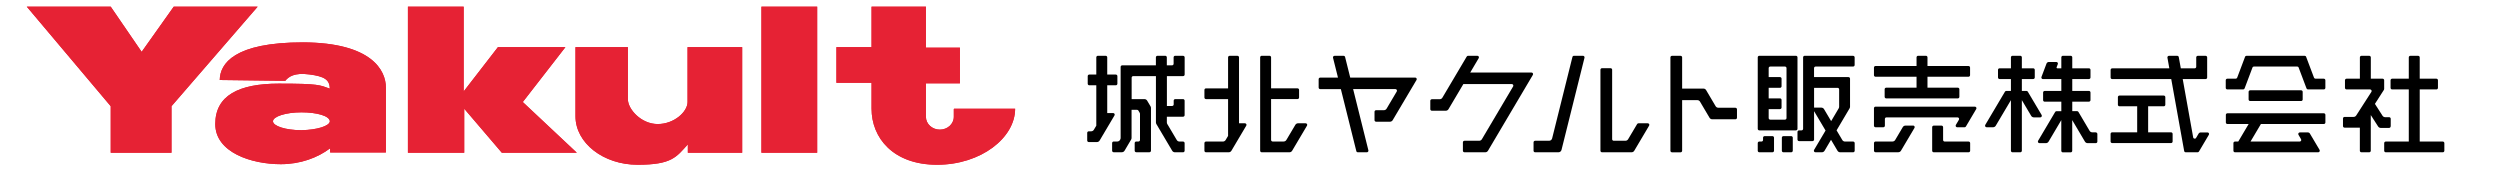
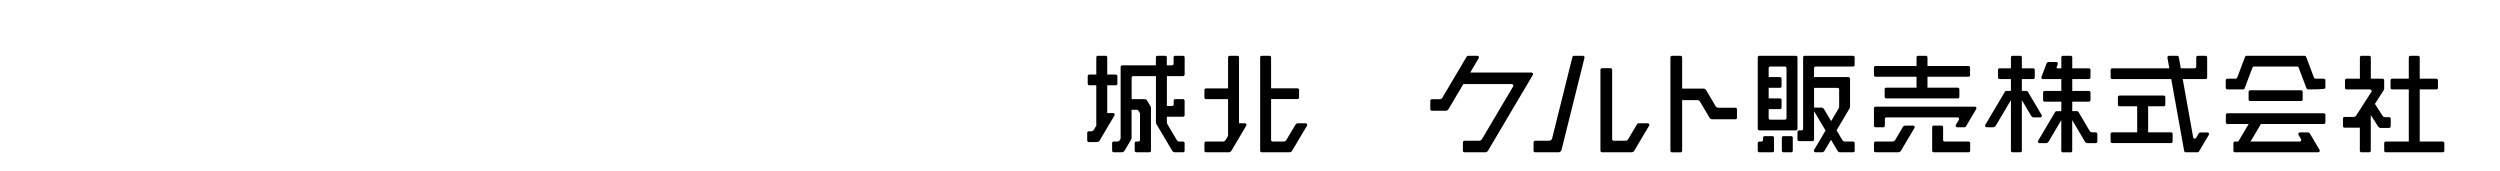
<svg xmlns="http://www.w3.org/2000/svg" width="350" height="24" viewBox="0 0 350 24" fill="none">
  <g clip-path="url(#clip0_2287_30864)">
    <g clip-path="url(#clip1_2287_30864)">
      <path d="M285.83 16.1L283.895 12.837C283.857 12.771 283.786 12.728 283.704 12.728H283.059V11.066H284.65C284.77 11.066 284.868 10.968 284.868 10.848V9.782C284.868 9.661 284.77 9.563 284.65 9.563H283.059V8.027C283.059 7.907 282.961 7.809 282.841 7.809H281.747C281.627 7.809 281.529 7.907 281.529 8.027V9.563H279.938C279.818 9.563 279.72 9.661 279.72 9.782V10.848C279.72 10.968 279.818 11.066 279.938 11.066H281.529V12.728H280.884C280.807 12.728 280.736 12.766 280.693 12.837L277.938 17.483C277.85 17.63 277.954 17.816 278.129 17.816H279.026C279.179 17.816 279.326 17.734 279.403 17.603L281.529 14.018V21.101C281.529 21.221 281.627 21.32 281.747 21.32H282.841C282.961 21.32 283.059 21.221 283.059 21.101V14.018L284.365 16.22C284.442 16.351 284.589 16.433 284.743 16.433H285.639C285.808 16.433 285.912 16.247 285.83 16.1Z" fill="black" />
      <path d="M293.423 18.527H292.921C292.768 18.527 292.62 18.445 292.543 18.314L290.98 15.668C290.942 15.603 290.871 15.559 290.789 15.559H290.117V14.231H292.451C292.571 14.231 292.669 14.132 292.669 14.012V12.946C292.669 12.826 292.571 12.728 292.451 12.728H290.117V11.066H292.451C292.571 11.066 292.669 10.968 292.669 10.848V9.782C292.669 9.661 292.571 9.563 292.451 9.563H290.117V8.027C290.117 7.907 290.018 7.809 289.898 7.809H288.805C288.685 7.809 288.586 7.907 288.586 8.027V9.563H288.029C287.952 9.563 287.898 9.487 287.925 9.415L288.094 8.973C288.149 8.831 288.045 8.678 287.887 8.678H286.837C286.69 8.678 286.559 8.771 286.509 8.907L285.804 10.776C285.75 10.918 285.854 11.072 286.012 11.072H288.586V12.733H286.253C286.132 12.733 286.034 12.832 286.034 12.952V14.018C286.034 14.138 286.132 14.236 286.253 14.236H288.586V15.564H287.914C287.838 15.564 287.767 15.603 287.723 15.674L285.334 19.707C285.247 19.855 285.351 20.041 285.526 20.041H286.422C286.575 20.041 286.723 19.959 286.799 19.828L288.581 16.816V21.112C288.581 21.232 288.679 21.331 288.8 21.331H289.893C290.013 21.331 290.111 21.232 290.111 21.112V16.816L291.893 19.828C291.97 19.959 292.117 20.041 292.27 20.041H293.412C293.533 20.041 293.631 19.942 293.631 19.822V18.756C293.631 18.636 293.533 18.538 293.412 18.538L293.423 18.527Z" fill="black" />
      <path d="M182.789 17.259H181.729C181.576 17.259 181.428 17.341 181.352 17.472L180.089 19.598C180.013 19.729 179.865 19.811 179.712 19.811H178.171C178.051 19.811 177.952 19.713 177.952 19.592V13.87H181.652C181.773 13.87 181.871 13.772 181.871 13.651V12.585C181.871 12.465 181.773 12.367 181.652 12.367H177.952V8.027C177.952 7.907 177.854 7.809 177.734 7.809H176.64C176.52 7.809 176.422 7.907 176.422 8.027V21.101C176.422 21.221 176.52 21.32 176.64 21.32H180.521C180.674 21.32 180.822 21.238 180.898 21.106L182.981 17.592C183.068 17.445 182.964 17.259 182.789 17.259Z" fill="black" />
      <path d="M251.648 8.027C251.648 7.907 251.55 7.809 251.429 7.809H246.303C246.182 7.809 246.084 7.907 246.084 8.027V18.035C246.084 18.155 246.182 18.253 246.303 18.253H251.429C251.55 18.253 251.648 18.155 251.648 18.035V8.027ZM250.112 16.532C250.112 16.652 250.014 16.75 249.894 16.75H247.833C247.713 16.75 247.614 16.652 247.614 16.532V15.275H249.199C249.32 15.275 249.418 15.176 249.418 15.056V13.99C249.418 13.87 249.32 13.772 249.199 13.772H247.614V12.296H249.199C249.32 12.296 249.418 12.197 249.418 12.077V11.011C249.418 10.891 249.32 10.793 249.199 10.793H247.614V9.536C247.614 9.415 247.713 9.317 247.833 9.317H249.894C250.014 9.317 250.112 9.415 250.112 9.536V16.537V16.532Z" fill="black" />
      <path d="M250.771 19.057H249.678C249.557 19.057 249.459 19.154 249.459 19.275V21.101C249.459 21.221 249.557 21.319 249.678 21.319H250.771C250.891 21.319 250.989 21.221 250.989 21.101V19.275C250.989 19.154 250.891 19.057 250.771 19.057Z" fill="black" />
      <path d="M248.139 19.057H247.046C246.926 19.057 246.827 19.155 246.827 19.275V19.598C246.827 19.718 246.729 19.816 246.609 19.816H246.303C246.182 19.816 246.084 19.915 246.084 20.035V21.101C246.084 21.221 246.182 21.319 246.303 21.319H248.145C248.265 21.319 248.363 21.221 248.363 21.101V19.275C248.363 19.155 248.265 19.057 248.145 19.057H248.139Z" fill="black" />
      <path d="M259.437 7.809H252.654C252.534 7.809 252.435 7.907 252.435 8.027V18.035C252.435 18.155 252.337 18.253 252.217 18.253H251.867C251.747 18.253 251.648 18.352 251.648 18.472V19.538C251.648 19.658 251.747 19.756 251.867 19.756H253.753C253.873 19.756 253.971 19.658 253.971 19.538V15.564L255.578 18.275L253.971 20.986C253.884 21.134 253.988 21.32 254.163 21.32H255.059C255.212 21.32 255.36 21.238 255.436 21.106L256.343 19.571L257.251 21.106C257.327 21.238 257.475 21.32 257.628 21.32H259.437C259.557 21.32 259.656 21.221 259.656 21.101V20.035C259.656 19.915 259.557 19.817 259.437 19.817H258.3C258.147 19.817 257.999 19.735 257.923 19.603L257.12 18.248L258.945 15.165C258.983 15.1 259.005 15.018 259.005 14.941V11.011C259.005 10.891 258.907 10.793 258.787 10.793H253.966V9.536C253.966 9.415 254.064 9.317 254.184 9.317H259.431C259.552 9.317 259.65 9.219 259.65 9.098V8.033C259.65 7.912 259.552 7.814 259.431 7.814L259.437 7.809ZM257.262 12.296C257.382 12.296 257.48 12.394 257.48 12.514V14.941C257.48 15.018 257.458 15.1 257.42 15.165L256.36 16.958L255.365 15.28C255.289 15.149 255.141 15.067 254.988 15.067H253.971V12.301H257.262V12.296Z" fill="black" />
      <path d="M174.287 17.259H173.462V8.033C173.462 7.913 173.363 7.814 173.243 7.814H172.15C172.03 7.814 171.931 7.913 171.931 8.033V12.373H168.838C168.718 12.373 168.619 12.471 168.619 12.591V13.657C168.619 13.777 168.718 13.876 168.838 13.876H171.931V19.024L171.587 19.604C171.51 19.735 171.363 19.817 171.21 19.817H168.838C168.718 19.817 168.619 19.915 168.619 20.036V21.101C168.619 21.222 168.718 21.32 168.838 21.32H172.019C172.172 21.32 172.319 21.238 172.396 21.107L174.478 17.592C174.566 17.445 174.462 17.259 174.287 17.259Z" fill="black" />
      <path d="M341.986 19.817H338.761V12.52H341.095C341.215 12.52 341.313 12.422 341.313 12.302V11.236C341.313 11.116 341.215 11.017 341.095 11.017H338.761V8.033C338.761 7.913 338.662 7.814 338.542 7.814H337.449C337.329 7.814 337.23 7.913 337.23 8.033V11.017H334.897C334.776 11.017 334.678 11.116 334.678 11.236V12.302C334.678 12.422 334.776 12.52 334.897 12.52H337.23V19.817H334.006C333.886 19.817 333.787 19.915 333.787 20.036V21.101C333.787 21.222 333.886 21.32 334.006 21.32H341.991C342.111 21.32 342.21 21.222 342.21 21.101V20.036C342.21 19.915 342.111 19.817 341.991 19.817H341.986Z" fill="black" />
      <path d="M303.954 18.526H300.74V14.881H302.927C303.047 14.881 303.145 14.783 303.145 14.662V13.597C303.145 13.476 303.047 13.378 302.927 13.378H296.723C296.603 13.378 296.505 13.476 296.505 13.597V14.662C296.505 14.783 296.603 14.881 296.723 14.881H299.205V18.526H295.701C295.581 18.526 295.482 18.625 295.482 18.745V19.811C295.482 19.931 295.581 20.03 295.701 20.03H303.949C304.069 20.03 304.167 19.931 304.167 19.811V18.745C304.167 18.625 304.069 18.526 303.949 18.526H303.954Z" fill="black" />
      <path d="M322.156 12.641H315.023C314.903 12.641 314.805 12.739 314.805 12.859V13.925C314.805 14.046 314.903 14.144 315.023 14.144H322.156C322.277 14.144 322.375 14.046 322.375 13.925V12.859C322.375 12.739 322.277 12.641 322.156 12.641Z" fill="black" />
      <path d="M325.343 15.859H311.838C311.718 15.859 311.619 15.958 311.619 16.078V17.144C311.619 17.264 311.718 17.362 311.838 17.362H314.811L313.357 19.817H312.898C312.778 19.817 312.679 19.915 312.679 20.035V21.101C312.679 21.221 312.778 21.32 312.898 21.32H324.551C324.72 21.32 324.824 21.134 324.742 20.986L323.387 18.701C323.327 18.603 323.217 18.538 323.102 18.538H321.976C321.807 18.538 321.703 18.723 321.785 18.871L322.146 19.483C322.233 19.631 322.13 19.817 321.955 19.817H315.073L316.527 17.362H325.338C325.458 17.362 325.556 17.264 325.556 17.144V16.078C325.556 15.958 325.458 15.859 325.338 15.859H325.343Z" fill="black" />
-       <path d="M325.344 11.017H324.169C324.076 11.017 323.994 10.962 323.961 10.875L322.857 7.951C322.824 7.863 322.742 7.809 322.649 7.809H314.517C314.424 7.809 314.342 7.863 314.309 7.951L313.205 10.875C313.172 10.962 313.09 11.017 312.997 11.017H311.822C311.702 11.017 311.604 11.115 311.604 11.236V12.301C311.604 12.422 311.702 12.52 311.822 12.52H314.036C314.129 12.52 314.211 12.465 314.243 12.378L315.347 9.454C315.38 9.366 315.462 9.312 315.555 9.312H321.6C321.693 9.312 321.775 9.366 321.808 9.454L322.912 12.378C322.945 12.465 323.027 12.52 323.12 12.52H325.333C325.453 12.52 325.552 12.422 325.552 12.301V11.236C325.552 11.115 325.453 11.017 325.333 11.017H325.344Z" fill="black" />
+       <path d="M325.344 11.017H324.169C324.076 11.017 323.994 10.962 323.961 10.875L322.857 7.951C322.824 7.863 322.742 7.809 322.649 7.809H314.517C314.424 7.809 314.342 7.863 314.309 7.951L313.205 10.875C313.172 10.962 313.09 11.017 312.997 11.017H311.822C311.702 11.017 311.604 11.115 311.604 11.236V12.301C311.604 12.422 311.702 12.52 311.822 12.52H314.036C314.129 12.52 314.211 12.465 314.243 12.378L315.347 9.454C315.38 9.366 315.462 9.312 315.555 9.312H321.6C321.693 9.312 321.775 9.366 321.808 9.454L322.912 12.378C322.945 12.465 323.027 12.52 323.12 12.52C325.453 12.52 325.552 12.422 325.552 12.301V11.236C325.552 11.115 325.453 11.017 325.333 11.017H325.344Z" fill="black" />
      <path d="M334.702 17.691V16.625C334.702 16.505 334.604 16.406 334.483 16.406H333.926C333.778 16.406 333.636 16.33 333.554 16.204L332.488 14.543L333.751 12.575C333.773 12.542 333.784 12.498 333.784 12.455V11.236C333.784 11.116 333.685 11.017 333.565 11.017H331.915V8.033C331.915 7.913 331.816 7.814 331.696 7.814H330.603C330.483 7.814 330.384 7.913 330.384 8.033V11.017H328.515C328.395 11.017 328.296 11.116 328.296 11.236V12.302C328.296 12.422 328.395 12.52 328.515 12.52H331.811C331.986 12.52 332.089 12.712 331.997 12.859L329.87 16.166C329.788 16.292 329.652 16.368 329.499 16.368H328.236C328.116 16.368 328.018 16.466 328.018 16.587V17.652C328.018 17.773 328.116 17.871 328.236 17.871H330.379V21.101C330.379 21.222 330.477 21.32 330.597 21.32H331.69C331.811 21.32 331.909 21.222 331.909 21.101V16.106L332.937 17.707C333.019 17.833 333.155 17.909 333.308 17.909H334.472C334.593 17.909 334.691 17.811 334.691 17.691H334.702Z" fill="black" />
      <path d="M309.052 18.543H308.09C307.975 18.543 307.866 18.604 307.806 18.707L307.451 19.309C307.347 19.483 307.079 19.434 307.046 19.238L305.581 11.072H308.784C308.904 11.072 309.003 10.974 309.003 10.853V8.033C309.003 7.913 308.904 7.814 308.784 7.814H307.691C307.571 7.814 307.472 7.913 307.472 8.033V9.35C307.472 9.471 307.374 9.569 307.254 9.569H305.314L305.029 7.995C305.013 7.891 304.92 7.814 304.811 7.814H303.657C303.521 7.814 303.417 7.94 303.439 8.071L303.707 9.569H295.705C295.585 9.569 295.486 9.667 295.486 9.788V10.853C295.486 10.974 295.585 11.072 295.705 11.072H303.974L305.784 21.14C305.8 21.244 305.893 21.32 306.002 21.32H307.664C307.74 21.32 307.811 21.282 307.855 21.211L309.238 18.871C309.325 18.724 309.221 18.538 309.046 18.538L309.052 18.543Z" fill="black" />
      <path d="M262.572 10.744H268.316V12.274H264.07C263.949 12.274 263.851 12.372 263.851 12.493V13.558C263.851 13.679 263.949 13.777 264.07 13.777H274.094C274.214 13.777 274.312 13.679 274.312 13.558V12.493C274.312 12.372 274.214 12.274 274.094 12.274H269.847V10.744H275.591C275.711 10.744 275.81 10.645 275.81 10.525V9.459C275.81 9.339 275.711 9.241 275.591 9.241H269.847V8.027C269.847 7.907 269.748 7.809 269.628 7.809H268.535C268.415 7.809 268.316 7.907 268.316 8.027V9.241H262.572C262.452 9.241 262.354 9.339 262.354 9.459V10.525C262.354 10.645 262.452 10.744 262.572 10.744Z" fill="black" />
      <path d="M275.598 19.816H272.253C272.133 19.816 272.034 19.718 272.034 19.597V17.805C272.034 17.684 271.936 17.586 271.816 17.586H270.723C270.602 17.586 270.504 17.684 270.504 17.805V21.1C270.504 21.221 270.602 21.319 270.723 21.319H275.603C275.724 21.319 275.822 21.221 275.822 21.1V20.035C275.822 19.914 275.724 19.816 275.603 19.816H275.598Z" fill="black" />
      <path d="M276.482 14.93H262.572C262.452 14.93 262.354 15.028 262.354 15.148V17.597C262.354 17.717 262.452 17.816 262.572 17.816H263.665C263.786 17.816 263.884 17.717 263.884 17.597V16.651C263.884 16.531 263.982 16.433 264.103 16.433H274.055C274.225 16.433 274.329 16.619 274.247 16.766L273.82 17.488C273.733 17.635 273.837 17.821 274.012 17.821H275.034C275.11 17.821 275.181 17.783 275.225 17.712L276.673 15.263C276.761 15.116 276.657 14.93 276.482 14.93Z" fill="black" />
      <path d="M267.828 17.582H266.768C266.615 17.582 266.468 17.664 266.391 17.795L265.325 19.598C265.249 19.73 265.101 19.812 264.948 19.812H262.576C262.456 19.812 262.357 19.91 262.357 20.03V21.096C262.357 21.216 262.456 21.315 262.576 21.315H265.757C265.91 21.315 266.058 21.233 266.134 21.102L268.025 17.91C268.113 17.762 268.009 17.576 267.834 17.576L267.828 17.582Z" fill="black" />
      <path d="M155.838 15.827H155.013V11.941H156.215C156.336 11.941 156.434 11.842 156.434 11.722V10.656C156.434 10.536 156.336 10.438 156.215 10.438H155.013V8.027C155.013 7.907 154.914 7.809 154.794 7.809H153.701C153.581 7.809 153.482 7.907 153.482 8.027V10.438H152.499C152.378 10.438 152.28 10.536 152.28 10.656V11.722C152.28 11.842 152.378 11.941 152.499 11.941H153.482V17.592L153.138 18.171C153.062 18.303 152.914 18.384 152.761 18.384H152.428C152.307 18.384 152.209 18.483 152.209 18.603V19.669C152.209 19.789 152.307 19.888 152.428 19.888H153.57C153.723 19.888 153.871 19.806 153.947 19.674L156.029 16.16C156.117 16.012 156.013 15.827 155.838 15.827Z" fill="black" />
      <path d="M165.617 7.809H164.524C164.404 7.809 164.306 7.907 164.306 8.027V8.929C164.306 9.049 164.207 9.148 164.087 9.148H163.355V8.027C163.355 7.907 163.256 7.809 163.136 7.809H162.043C161.923 7.809 161.824 7.907 161.824 8.027V9.148H157.107C156.987 9.148 156.889 9.246 156.889 9.366V19.314C156.889 19.39 156.867 19.472 156.829 19.538L156.796 19.598C156.719 19.729 156.572 19.811 156.419 19.811H155.916C155.796 19.811 155.697 19.909 155.697 20.03V21.096C155.697 21.216 155.796 21.314 155.916 21.314H157.058C157.211 21.314 157.359 21.232 157.435 21.101L158.359 19.538C158.397 19.472 158.419 19.39 158.419 19.314V15.373H159.184C159.261 15.373 159.332 15.411 159.376 15.482L159.567 15.805C159.589 15.838 159.6 15.876 159.6 15.914V19.592C159.6 19.713 159.501 19.811 159.381 19.811H159.075C158.955 19.811 158.856 19.909 158.856 20.03V21.096C158.856 21.216 158.955 21.314 159.075 21.314H160.917C161.037 21.314 161.136 21.216 161.136 21.096V15.111C161.136 15.034 161.114 14.952 161.075 14.887L160.6 14.089C160.523 13.957 160.376 13.875 160.223 13.875H158.43V10.875C158.43 10.755 158.528 10.656 158.649 10.656H161.83V17.138C161.83 17.215 161.852 17.297 161.89 17.363L164.109 21.106C164.185 21.238 164.333 21.32 164.486 21.32H165.628C165.749 21.32 165.847 21.221 165.847 21.101V20.035C165.847 19.915 165.749 19.817 165.628 19.817H165.125C164.972 19.817 164.825 19.735 164.748 19.603L163.42 17.363C163.382 17.297 163.36 17.215 163.36 17.138V16.34H165.628C165.749 16.34 165.847 16.242 165.847 16.122V14.094C165.847 13.974 165.749 13.875 165.628 13.875H164.535C164.415 13.875 164.317 13.974 164.317 14.094V14.619C164.317 14.739 164.218 14.837 164.098 14.837H163.366V10.656H165.634C165.754 10.656 165.852 10.558 165.852 10.438V8.033C165.852 7.912 165.754 7.814 165.634 7.814L165.617 7.809Z" fill="black" />
      <path d="M214.415 10.159H205.828L207.02 8.142C207.107 7.994 207.003 7.809 206.828 7.809H205.533C205.456 7.809 205.385 7.847 205.342 7.918L201.931 13.679C201.855 13.81 201.707 13.892 201.554 13.892H200.461C200.341 13.892 200.242 13.99 200.242 14.11V15.286C200.242 15.406 200.341 15.504 200.461 15.504H202.407C202.56 15.504 202.707 15.422 202.784 15.291L204.872 11.766H211.649C211.818 11.766 211.922 11.951 211.84 12.099L207.462 19.494C207.386 19.625 207.238 19.707 207.085 19.707H205.025C204.904 19.707 204.806 19.806 204.806 19.926V21.101C204.806 21.221 204.904 21.32 205.025 21.32H207.938C208.091 21.32 208.238 21.238 208.315 21.106L214.6 10.487C214.688 10.339 214.584 10.153 214.409 10.153L214.415 10.159Z" fill="black" />
-       <path d="M198.117 10.864H189.033L188.312 7.978C188.29 7.88 188.197 7.814 188.098 7.814H186.836C186.694 7.814 186.59 7.951 186.623 8.088L187.317 10.864H184.83C184.71 10.864 184.611 10.963 184.611 11.083V12.258C184.611 12.378 184.71 12.477 184.83 12.477H187.721L189.886 21.156C189.907 21.254 190 21.32 190.099 21.32H191.361C191.503 21.32 191.607 21.183 191.575 21.047L189.437 12.471H195.357C195.526 12.471 195.63 12.657 195.548 12.805L194.121 15.215C194.045 15.346 193.897 15.428 193.744 15.428H192.651C192.531 15.428 192.433 15.526 192.433 15.647V16.822C192.433 16.942 192.531 17.04 192.651 17.04H194.597C194.75 17.04 194.898 16.958 194.974 16.827L198.314 11.192C198.401 11.045 198.297 10.859 198.122 10.859L198.117 10.864Z" fill="black" />
      <path d="M221.617 7.809H220.354C220.256 7.809 220.163 7.88 220.141 7.973L217.299 19.374C217.25 19.571 217.075 19.707 216.873 19.707H214.916C214.796 19.707 214.697 19.806 214.697 19.926V21.101C214.697 21.221 214.796 21.32 214.916 21.32H218.184C218.387 21.32 218.561 21.183 218.611 20.986L221.83 8.082C221.863 7.945 221.759 7.809 221.617 7.809Z" fill="black" />
      <path d="M230.685 17.259H229.39C229.313 17.259 229.242 17.297 229.198 17.368L227.936 19.494C227.859 19.625 227.712 19.707 227.559 19.707H225.919C225.799 19.707 225.7 19.609 225.7 19.489V9.765C225.7 9.645 225.602 9.547 225.482 9.547H224.279C224.159 9.547 224.061 9.645 224.061 9.765V21.101C224.061 21.221 224.159 21.32 224.279 21.32H228.417C228.57 21.32 228.717 21.238 228.794 21.107L230.876 17.592C230.964 17.445 230.86 17.259 230.685 17.259Z" fill="black" />
      <path d="M242.96 15.084H240.566C240.413 15.084 240.265 15.002 240.189 14.871L238.855 12.613C238.778 12.482 238.631 12.4 238.478 12.4H235.499V8.033C235.499 7.913 235.401 7.814 235.28 7.814H234.078C233.958 7.814 233.859 7.913 233.859 8.033V21.107C233.859 21.227 233.958 21.325 234.078 21.325H235.28C235.401 21.325 235.499 21.227 235.499 21.107V14.018H237.625C237.778 14.018 237.926 14.1 238.002 14.231L239.336 16.488C239.412 16.619 239.56 16.701 239.713 16.701H242.96C243.08 16.701 243.178 16.603 243.178 16.483V15.308C243.178 15.188 243.08 15.089 242.96 15.089V15.084Z" fill="black" />
      <g clip-path="url(#clip2_2287_30864)">
        <path d="M70.262 21.387L64.992 15.22V21.387H57.108V0.935H64.914V12.8L69.715 6.594H79.161L73.189 14.283L80.761 21.387H70.262ZM114.406 0.935H106.6V21.387H114.406V0.935ZM133.532 15.298V16.352C133.532 17.367 132.634 18.148 131.58 18.148C130.526 18.148 129.628 17.367 129.628 16.352V11.668H134.39V6.672H129.628V0.935H122.017V6.594H117.099V11.59H122.017V15.22C122.017 19.279 125.023 23.065 131.19 23.065C137.357 23.065 142.119 19.279 142.119 15.22H133.571L133.532 15.298ZM96.257 6.594V14.283C96.257 15.649 94.383 17.367 92.08 17.367C89.777 17.367 87.904 15.298 87.904 13.893V6.594H80.566V16.274C80.566 20.021 84.469 23.065 89.27 23.065C94.071 23.065 94.695 21.973 96.296 20.216V21.387H103.907V6.594H96.257ZM54.025 12.215V21.348H46.218V20.763C44.462 22.09 42.042 22.987 39.31 22.987C35.211 22.987 30.137 21.348 30.137 17.367C30.137 13.386 33.416 11.707 39.036 11.707C44.657 11.707 44.735 11.902 46.179 12.41C46.14 11.161 45.438 10.692 43.291 10.419C41.222 10.146 40.403 10.732 39.934 11.317L30.762 11.2C30.801 8.897 32.791 5.931 42.432 5.931C52.112 5.97 54.025 9.912 54.025 12.254V12.215ZM46.179 16.977C46.14 16.235 44.384 15.727 42.198 15.727C40.012 15.727 38.217 16.313 38.217 16.977C38.217 17.64 39.973 18.226 42.198 18.226C44.384 18.186 46.14 17.64 46.179 16.977ZM36.07 0.935H24.322L19.833 7.258L15.5 0.935H3.752L15.5 14.869V21.387H24.009V14.869L36.07 0.935Z" fill="#E62234" />
        <path d="M70.262 21.387L64.992 15.22V21.387H57.108V0.935H64.914V12.8L69.715 6.594H79.161L73.189 14.283L80.761 21.387H70.262ZM114.406 0.935H106.6V21.387H114.406V0.935ZM133.532 15.298V16.352C133.532 17.367 132.634 18.148 131.58 18.148C130.526 18.148 129.628 17.367 129.628 16.352V11.668H134.39V6.672H129.628V0.935H122.017V6.594H117.099V11.59H122.017V15.22C122.017 19.279 125.023 23.065 131.19 23.065C137.357 23.065 142.119 19.279 142.119 15.22H133.571L133.532 15.298ZM96.257 6.594V14.283C96.257 15.649 94.383 17.367 92.08 17.367C89.777 17.367 87.904 15.298 87.904 13.893V6.594H80.566V16.274C80.566 20.021 84.469 23.065 89.27 23.065C94.071 23.065 94.695 21.973 96.296 20.216V21.387H103.907V6.594H96.296H96.257ZM54.025 12.215V21.348H46.218V20.763C44.462 22.09 42.042 22.987 39.31 22.987C35.211 22.987 30.137 21.348 30.137 17.367C30.137 13.386 33.416 11.707 39.036 11.707C44.657 11.707 44.735 11.902 46.179 12.41C46.14 11.161 45.438 10.692 43.291 10.419C41.222 10.146 40.403 10.732 39.934 11.317L30.762 11.2C30.801 8.897 32.791 5.931 42.432 5.931C52.112 5.97 54.025 9.912 54.025 12.254V12.215ZM46.179 16.977C46.14 16.235 44.384 15.727 42.198 15.727C40.012 15.727 38.217 16.313 38.217 16.977C38.217 17.64 39.973 18.226 42.198 18.226C44.384 18.186 46.14 17.64 46.179 16.977ZM36.07 0.935H24.322L19.833 7.258L15.5 0.935H3.752L15.5 14.869V21.387H24.009V14.869L36.07 0.935Z" fill="#E62234" />
      </g>
    </g>
  </g>
  <defs>
    <clipPath id="clip0_2287_30864">
      <rect width="350" height="24" fill="white" />
    </clipPath>
    <clipPath id="clip1_2287_30864">
      <rect width="348.405" height="53" fill="white" transform="translate(-6.203 -15)" />
    </clipPath>
    <clipPath id="clip2_2287_30864">
-       <rect width="138.367" height="22.131" fill="white" transform="translate(3.752 0.935)" />
-     </clipPath>
+       </clipPath>
  </defs>
</svg>